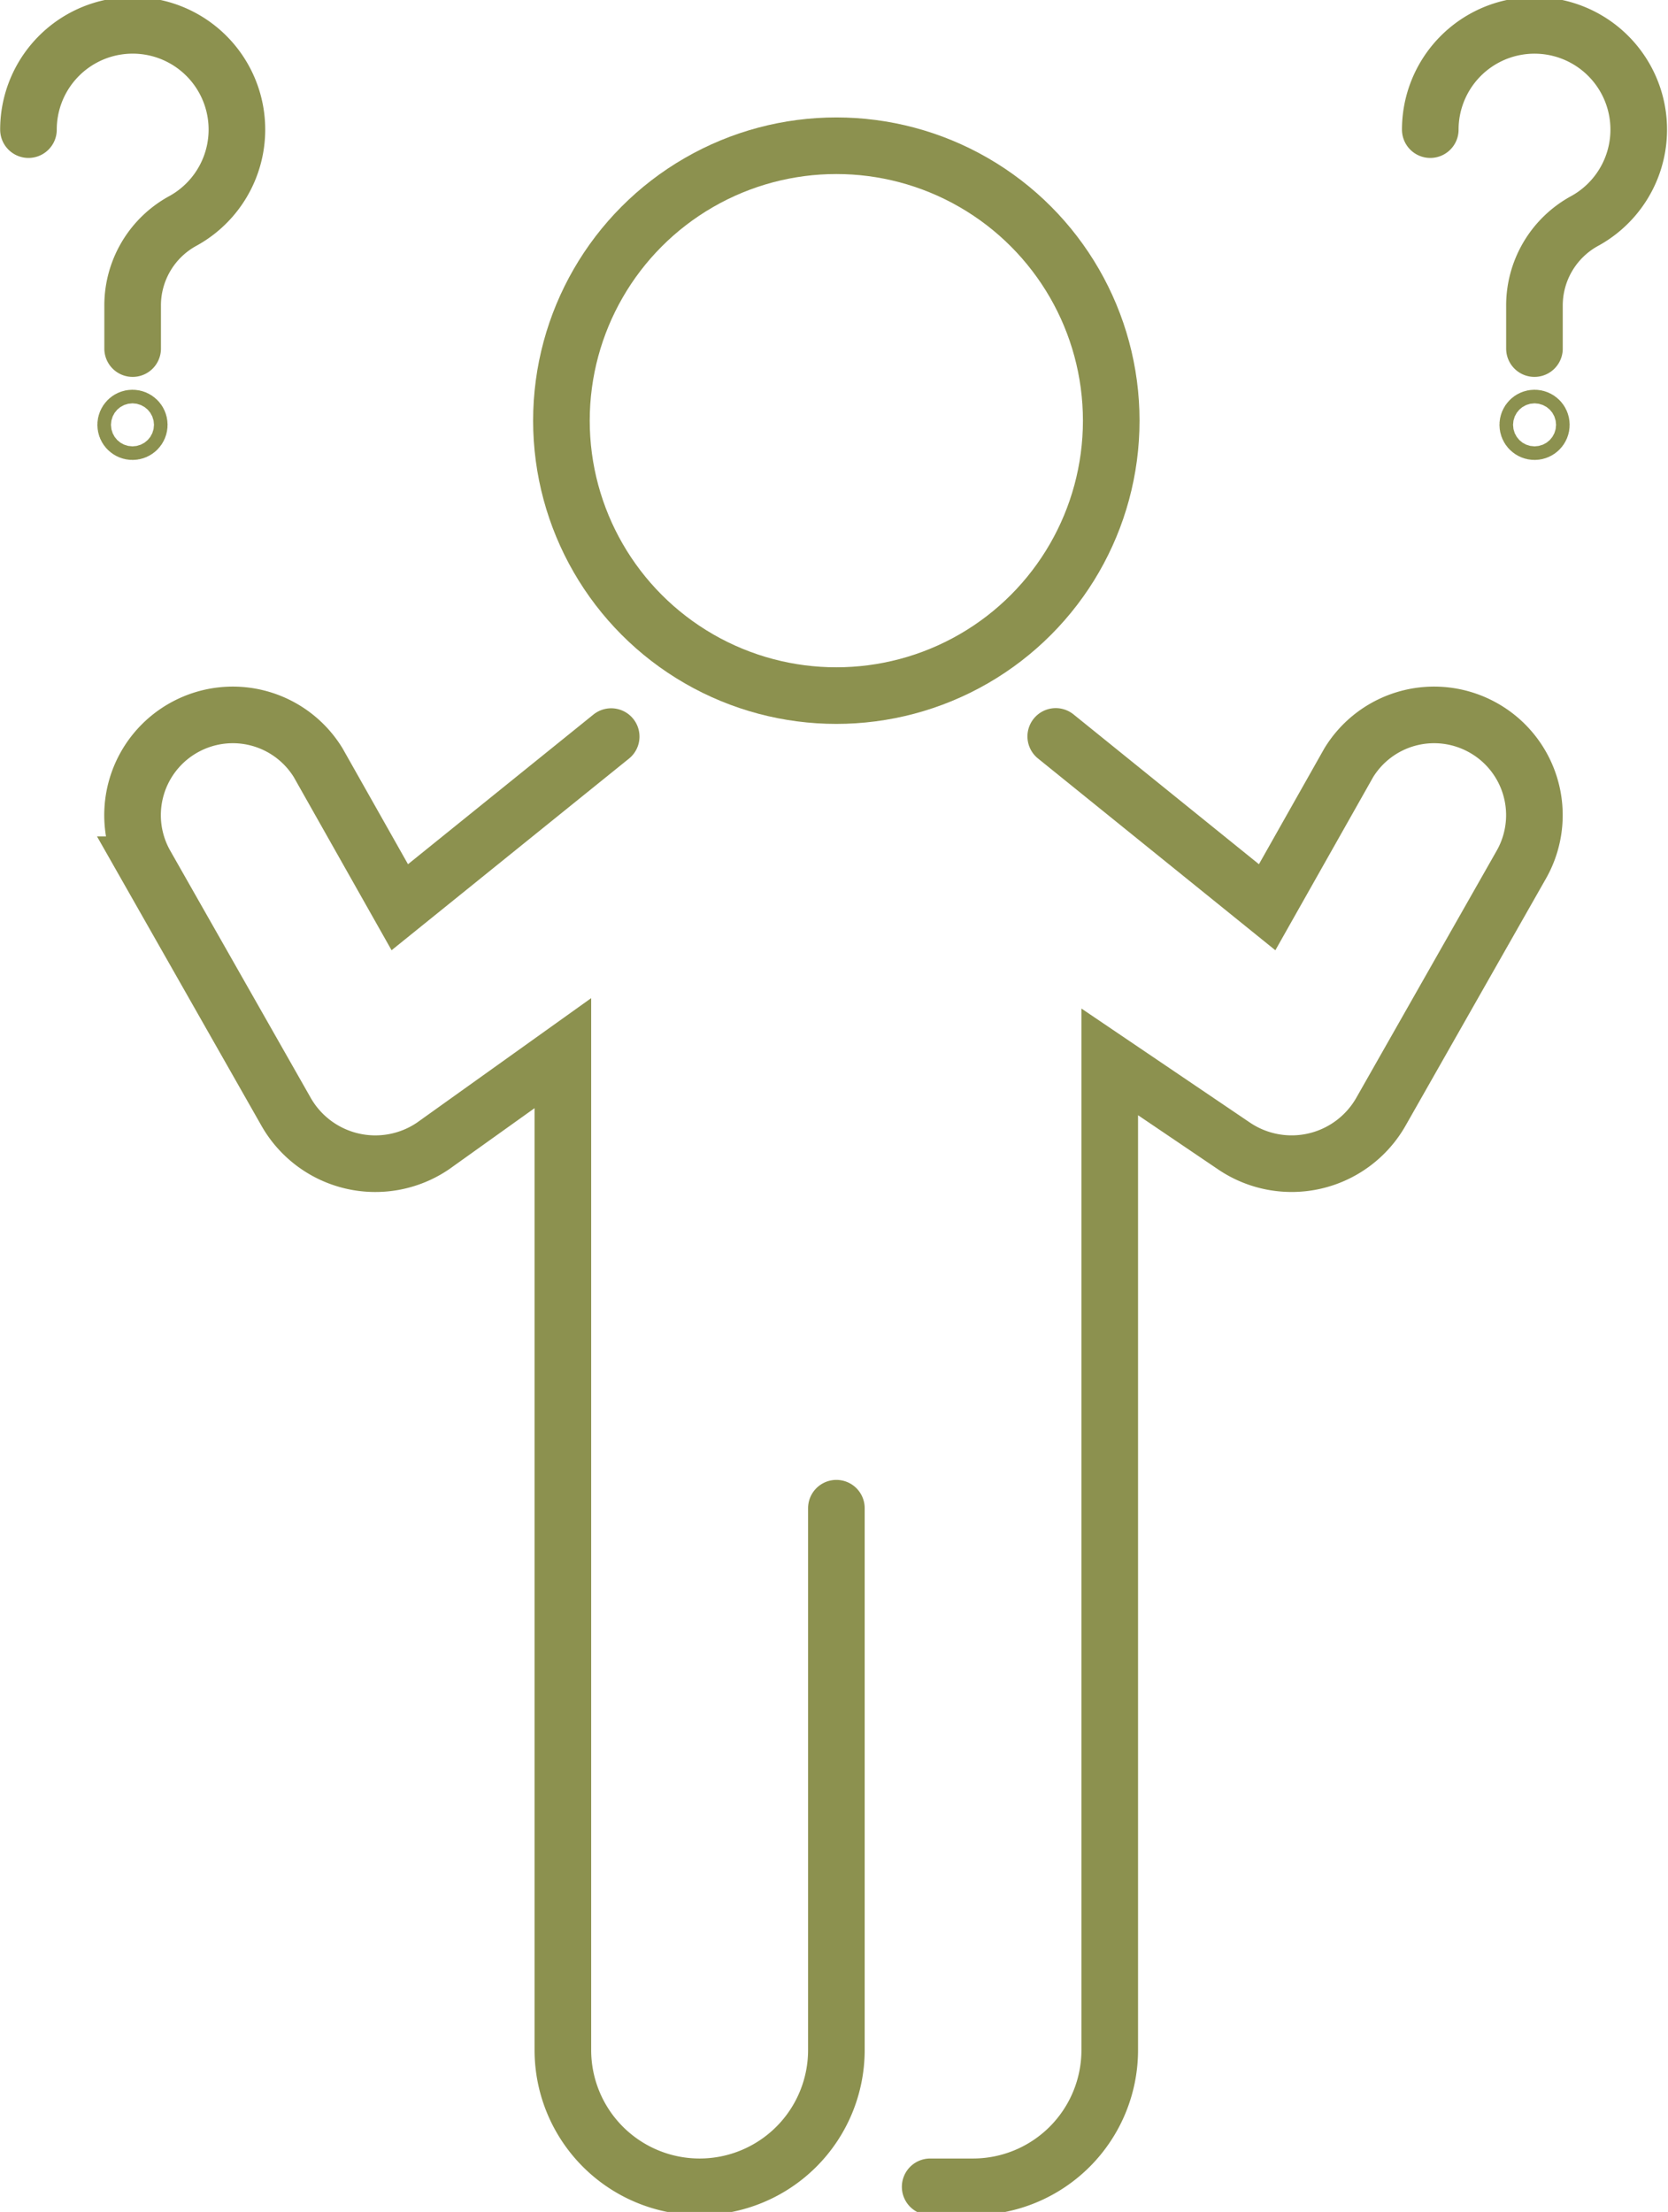
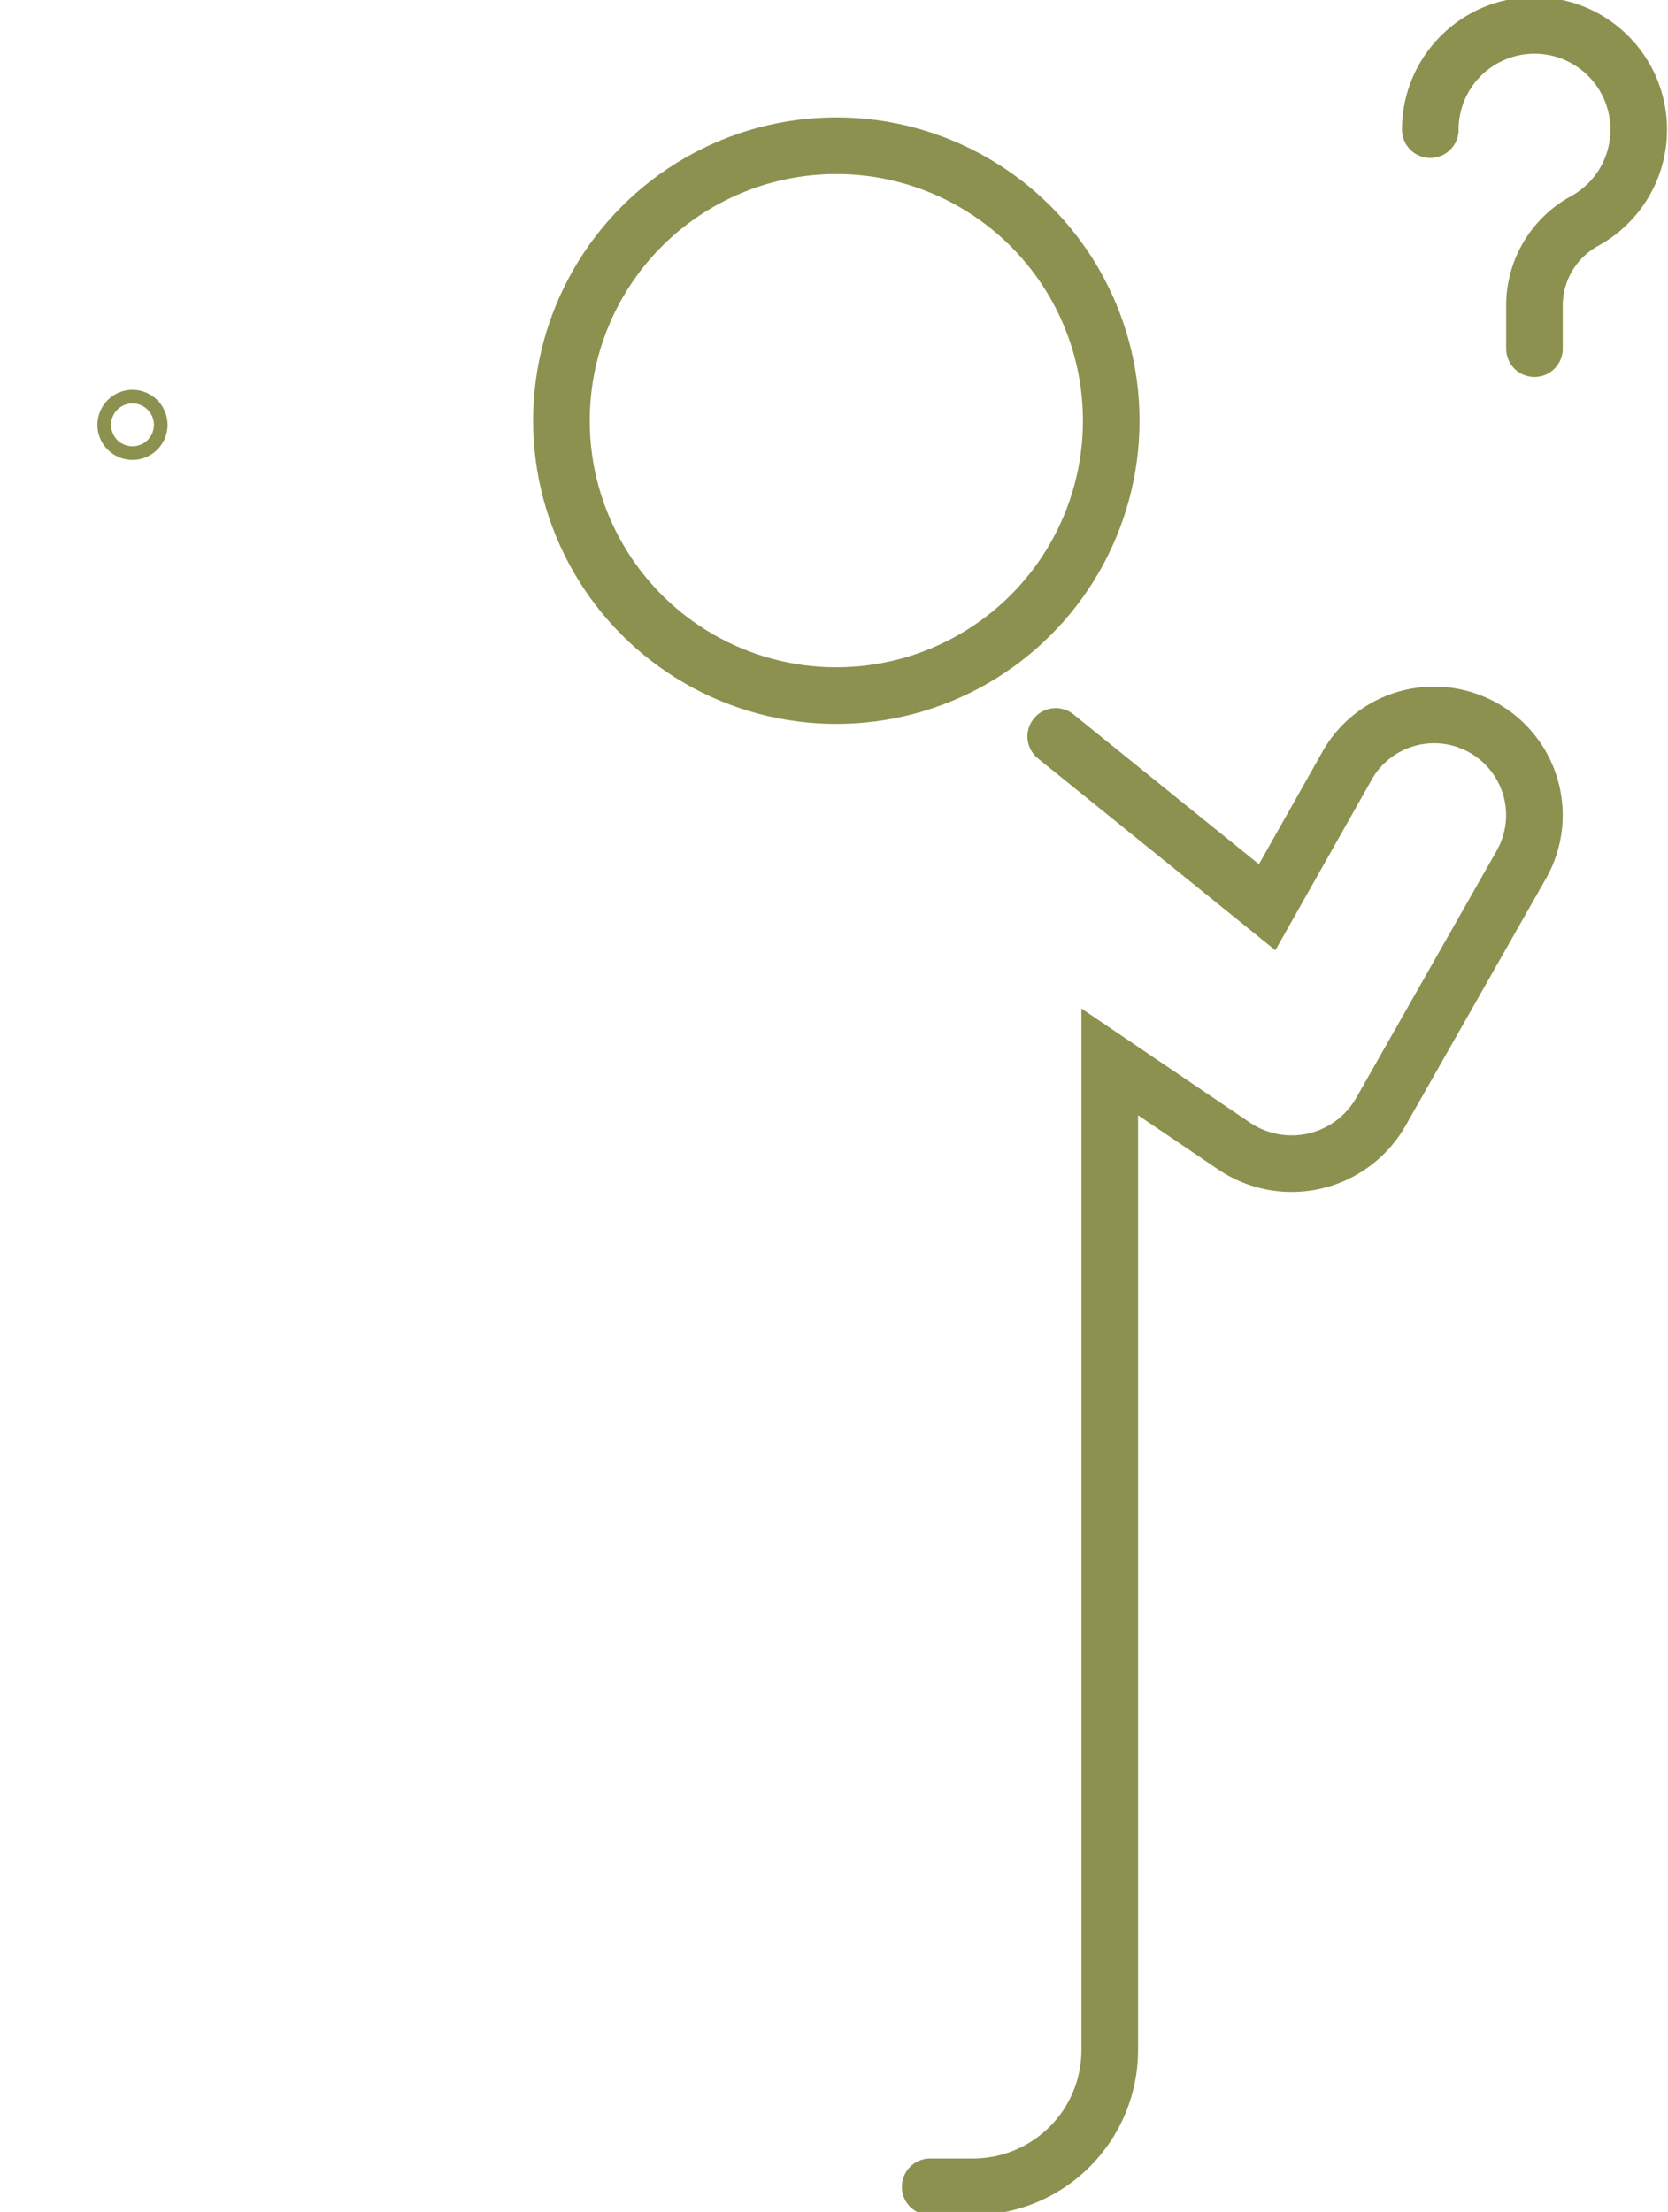
<svg xmlns="http://www.w3.org/2000/svg" preserveAspectRatio="xMidYMid slice" width="181px" height="240px" viewBox="0 0 31.175 41.456">
  <g id="Gruppe_11570" data-name="Gruppe 11570" transform="translate(-1211.268 -1679.568)">
    <g id="Gruppe_11567" data-name="Gruppe 11567">
      <g id="Gruppe_11566" data-name="Gruppe 11566">
-         <path id="Pfad_10966" data-name="Pfad 10966" d="M1211.8,1682.05a1.948,1.948,0,1,1,2.87,1.715,1.8,1.8,0,0,0-.923,1.588v.789" fill="none" stroke="#8c914f" stroke-linecap="round" stroke-miterlimit="10" stroke-width="1.058" />
        <circle id="Ellipse_686" data-name="Ellipse 686" cx="0.127" cy="0.127" r="0.127" transform="translate(1213.617 1687.44)" fill="none" stroke="#8c914f" stroke-linecap="round" stroke-miterlimit="10" stroke-width="1.058" />
      </g>
    </g>
    <g id="Gruppe_11569" data-name="Gruppe 11569">
      <g id="Gruppe_11568" data-name="Gruppe 11568">
        <path id="Pfad_10967" data-name="Pfad 10967" d="M1238,1682.05a1.948,1.948,0,1,1,2.871,1.715,1.8,1.8,0,0,0-.924,1.588v.789" fill="none" stroke="#8c914f" stroke-linecap="round" stroke-miterlimit="10" stroke-width="1.058" />
-         <circle id="Ellipse_687" data-name="Ellipse 687" cx="0.127" cy="0.127" r="0.127" transform="translate(1239.822 1687.44)" fill="none" stroke="#8c914f" stroke-linecap="round" stroke-miterlimit="10" stroke-width="1.058" />
      </g>
    </g>
    <path id="Pfad_10968" data-name="Pfad 10968" d="M1228.653,1720.495h.8a2.556,2.556,0,0,0,2.556-2.556v-18.467l2.323,1.572a1.92,1.92,0,0,0,2.746-.641l2.623-4.616a1.872,1.872,0,0,0-.758-2.584h0a1.871,1.871,0,0,0-2.467.679l-1.525,2.7L1231,1693.39" fill="none" stroke="#8c914f" stroke-linecap="round" stroke-miterlimit="10" stroke-width="1.058" />
-     <path id="Pfad_10969" data-name="Pfad 10969" d="M1226.9,1707.813v10.126a2.556,2.556,0,0,1-2.556,2.556h0a2.556,2.556,0,0,1-2.556-2.556v-18.63l-2.428,1.735a1.919,1.919,0,0,1-2.746-.641l-2.624-4.616a1.873,1.873,0,0,1,.758-2.584h0a1.871,1.871,0,0,1,2.467.679l1.525,2.7,3.951-3.189" fill="none" stroke="#8c914f" stroke-linecap="round" stroke-miterlimit="10" stroke-width="1.058" />
    <circle id="Ellipse_688" data-name="Ellipse 688" cx="5.138" cy="5.138" r="5.138" transform="translate(1221.761 1682.351)" fill="none" stroke="#8c914f" stroke-linecap="round" stroke-miterlimit="10" stroke-width="1.058" />
  </g>
</svg>